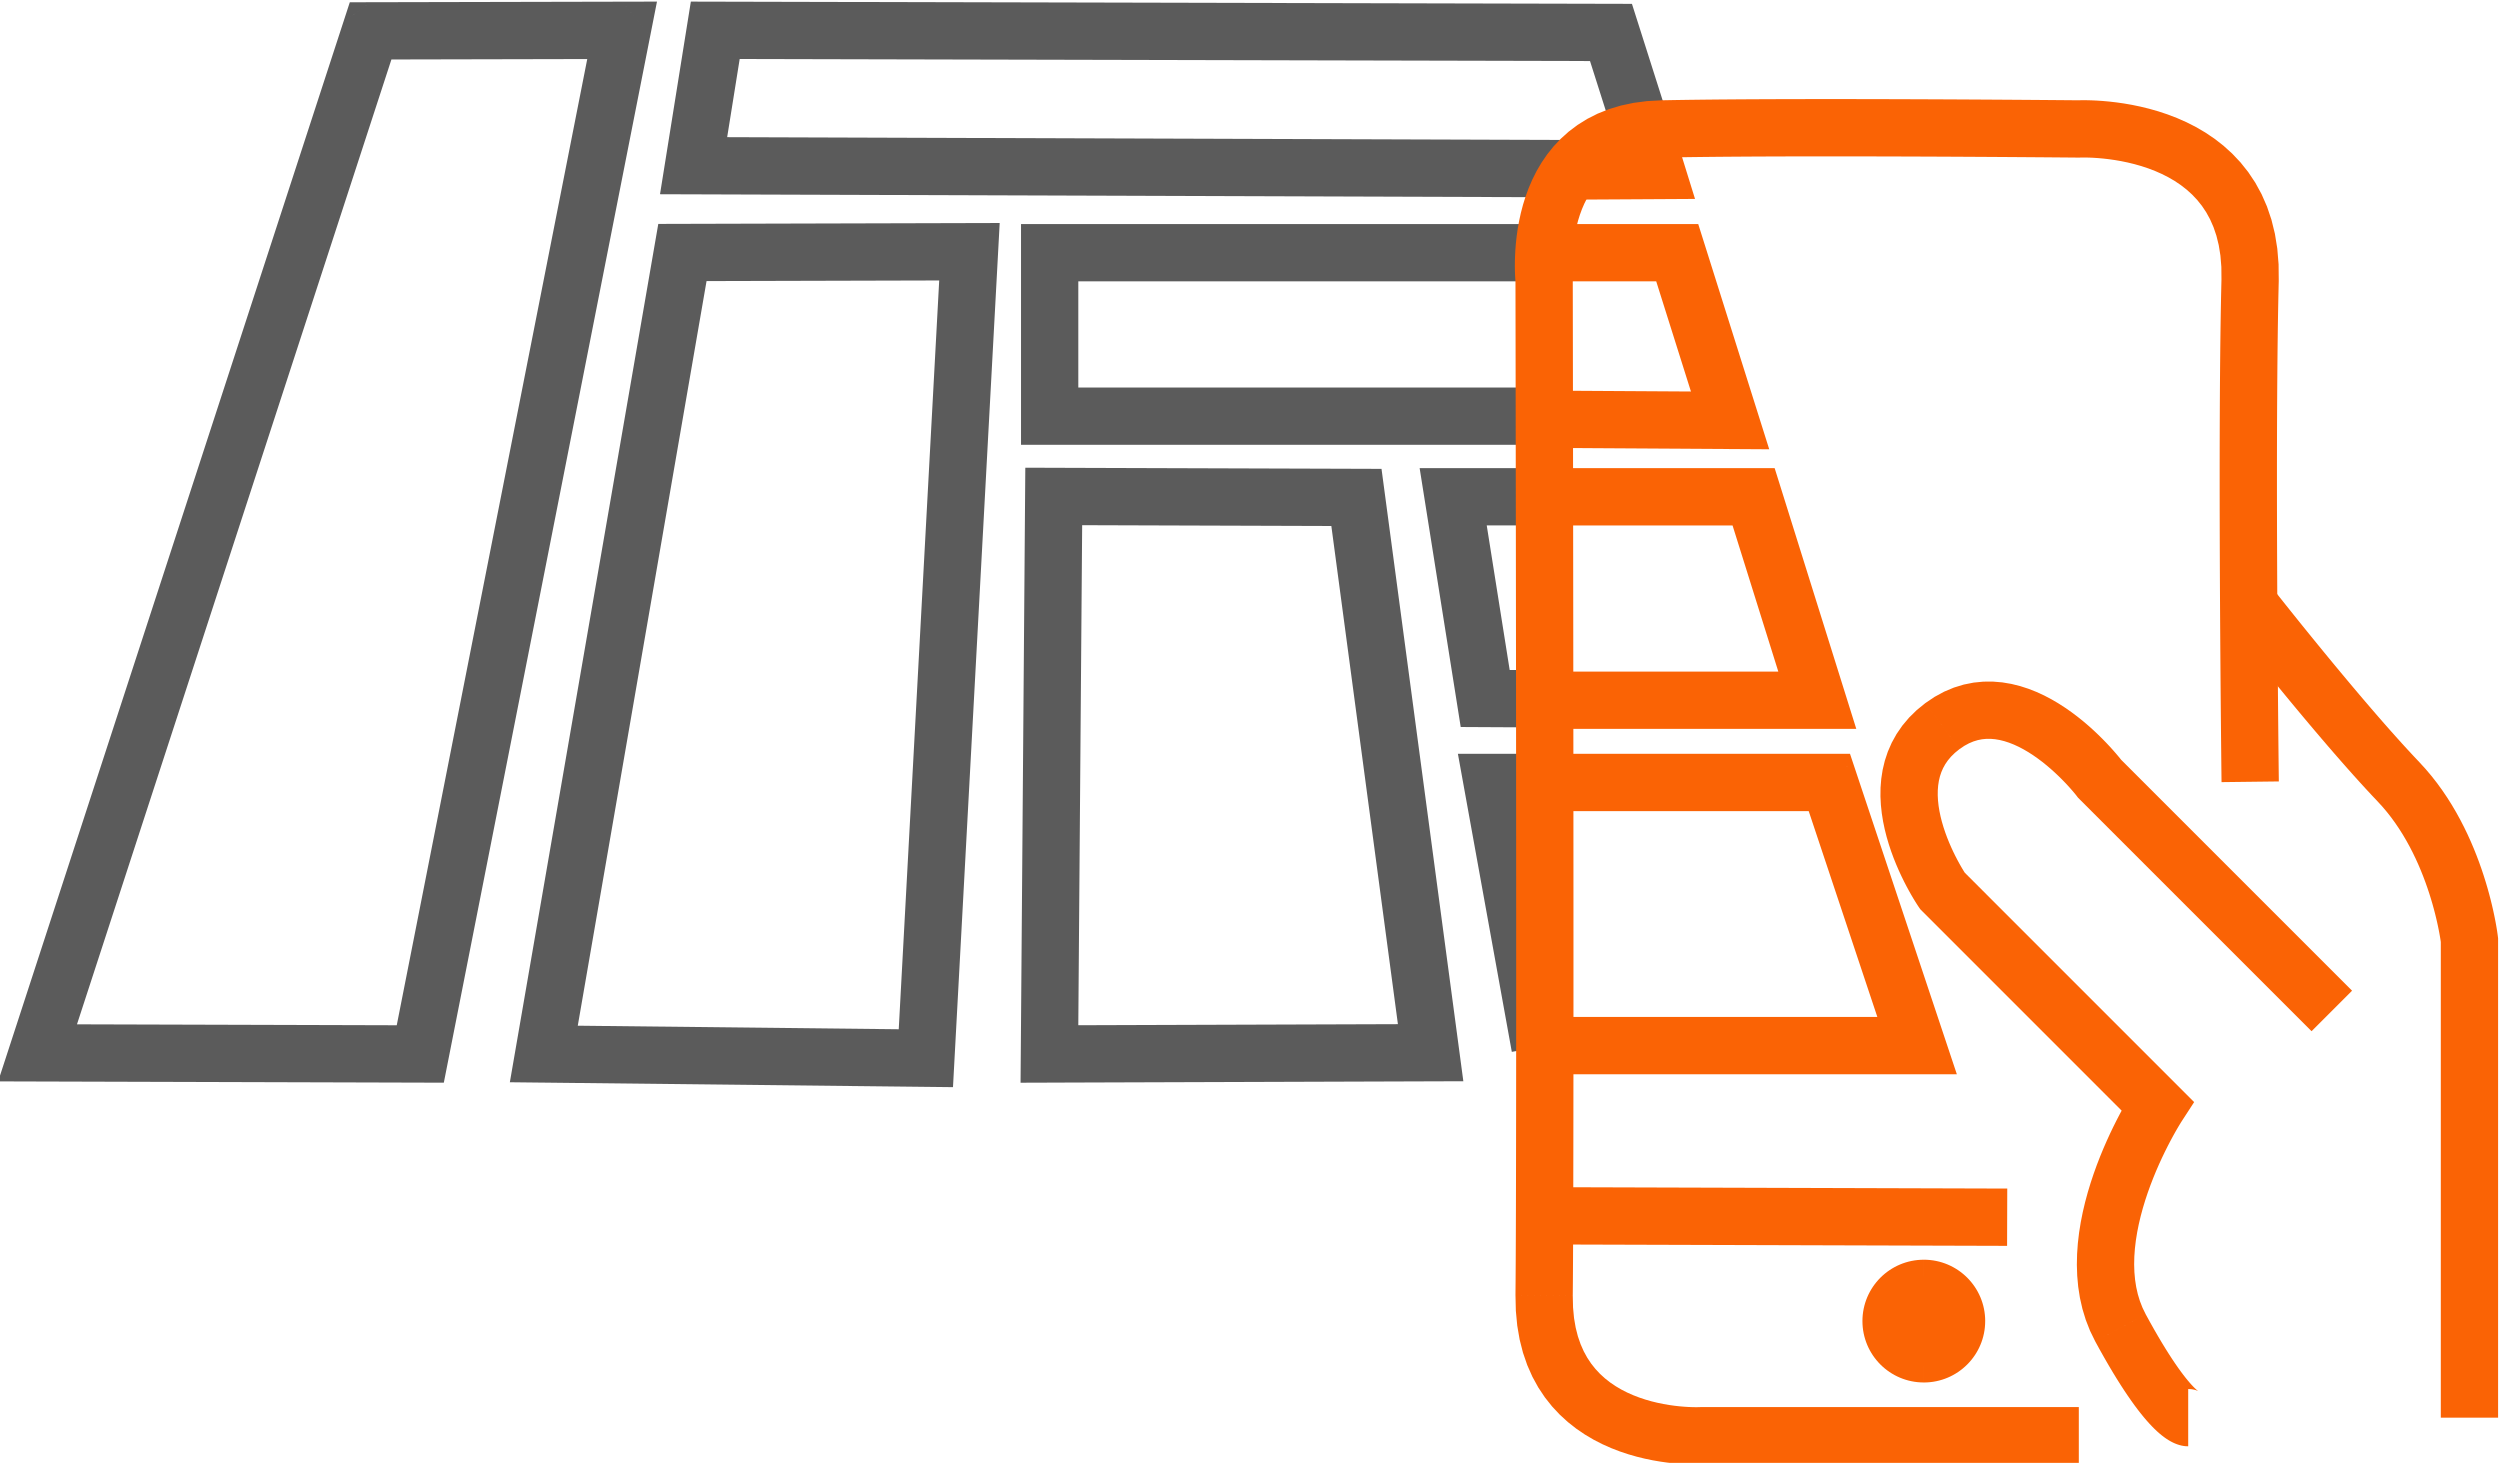
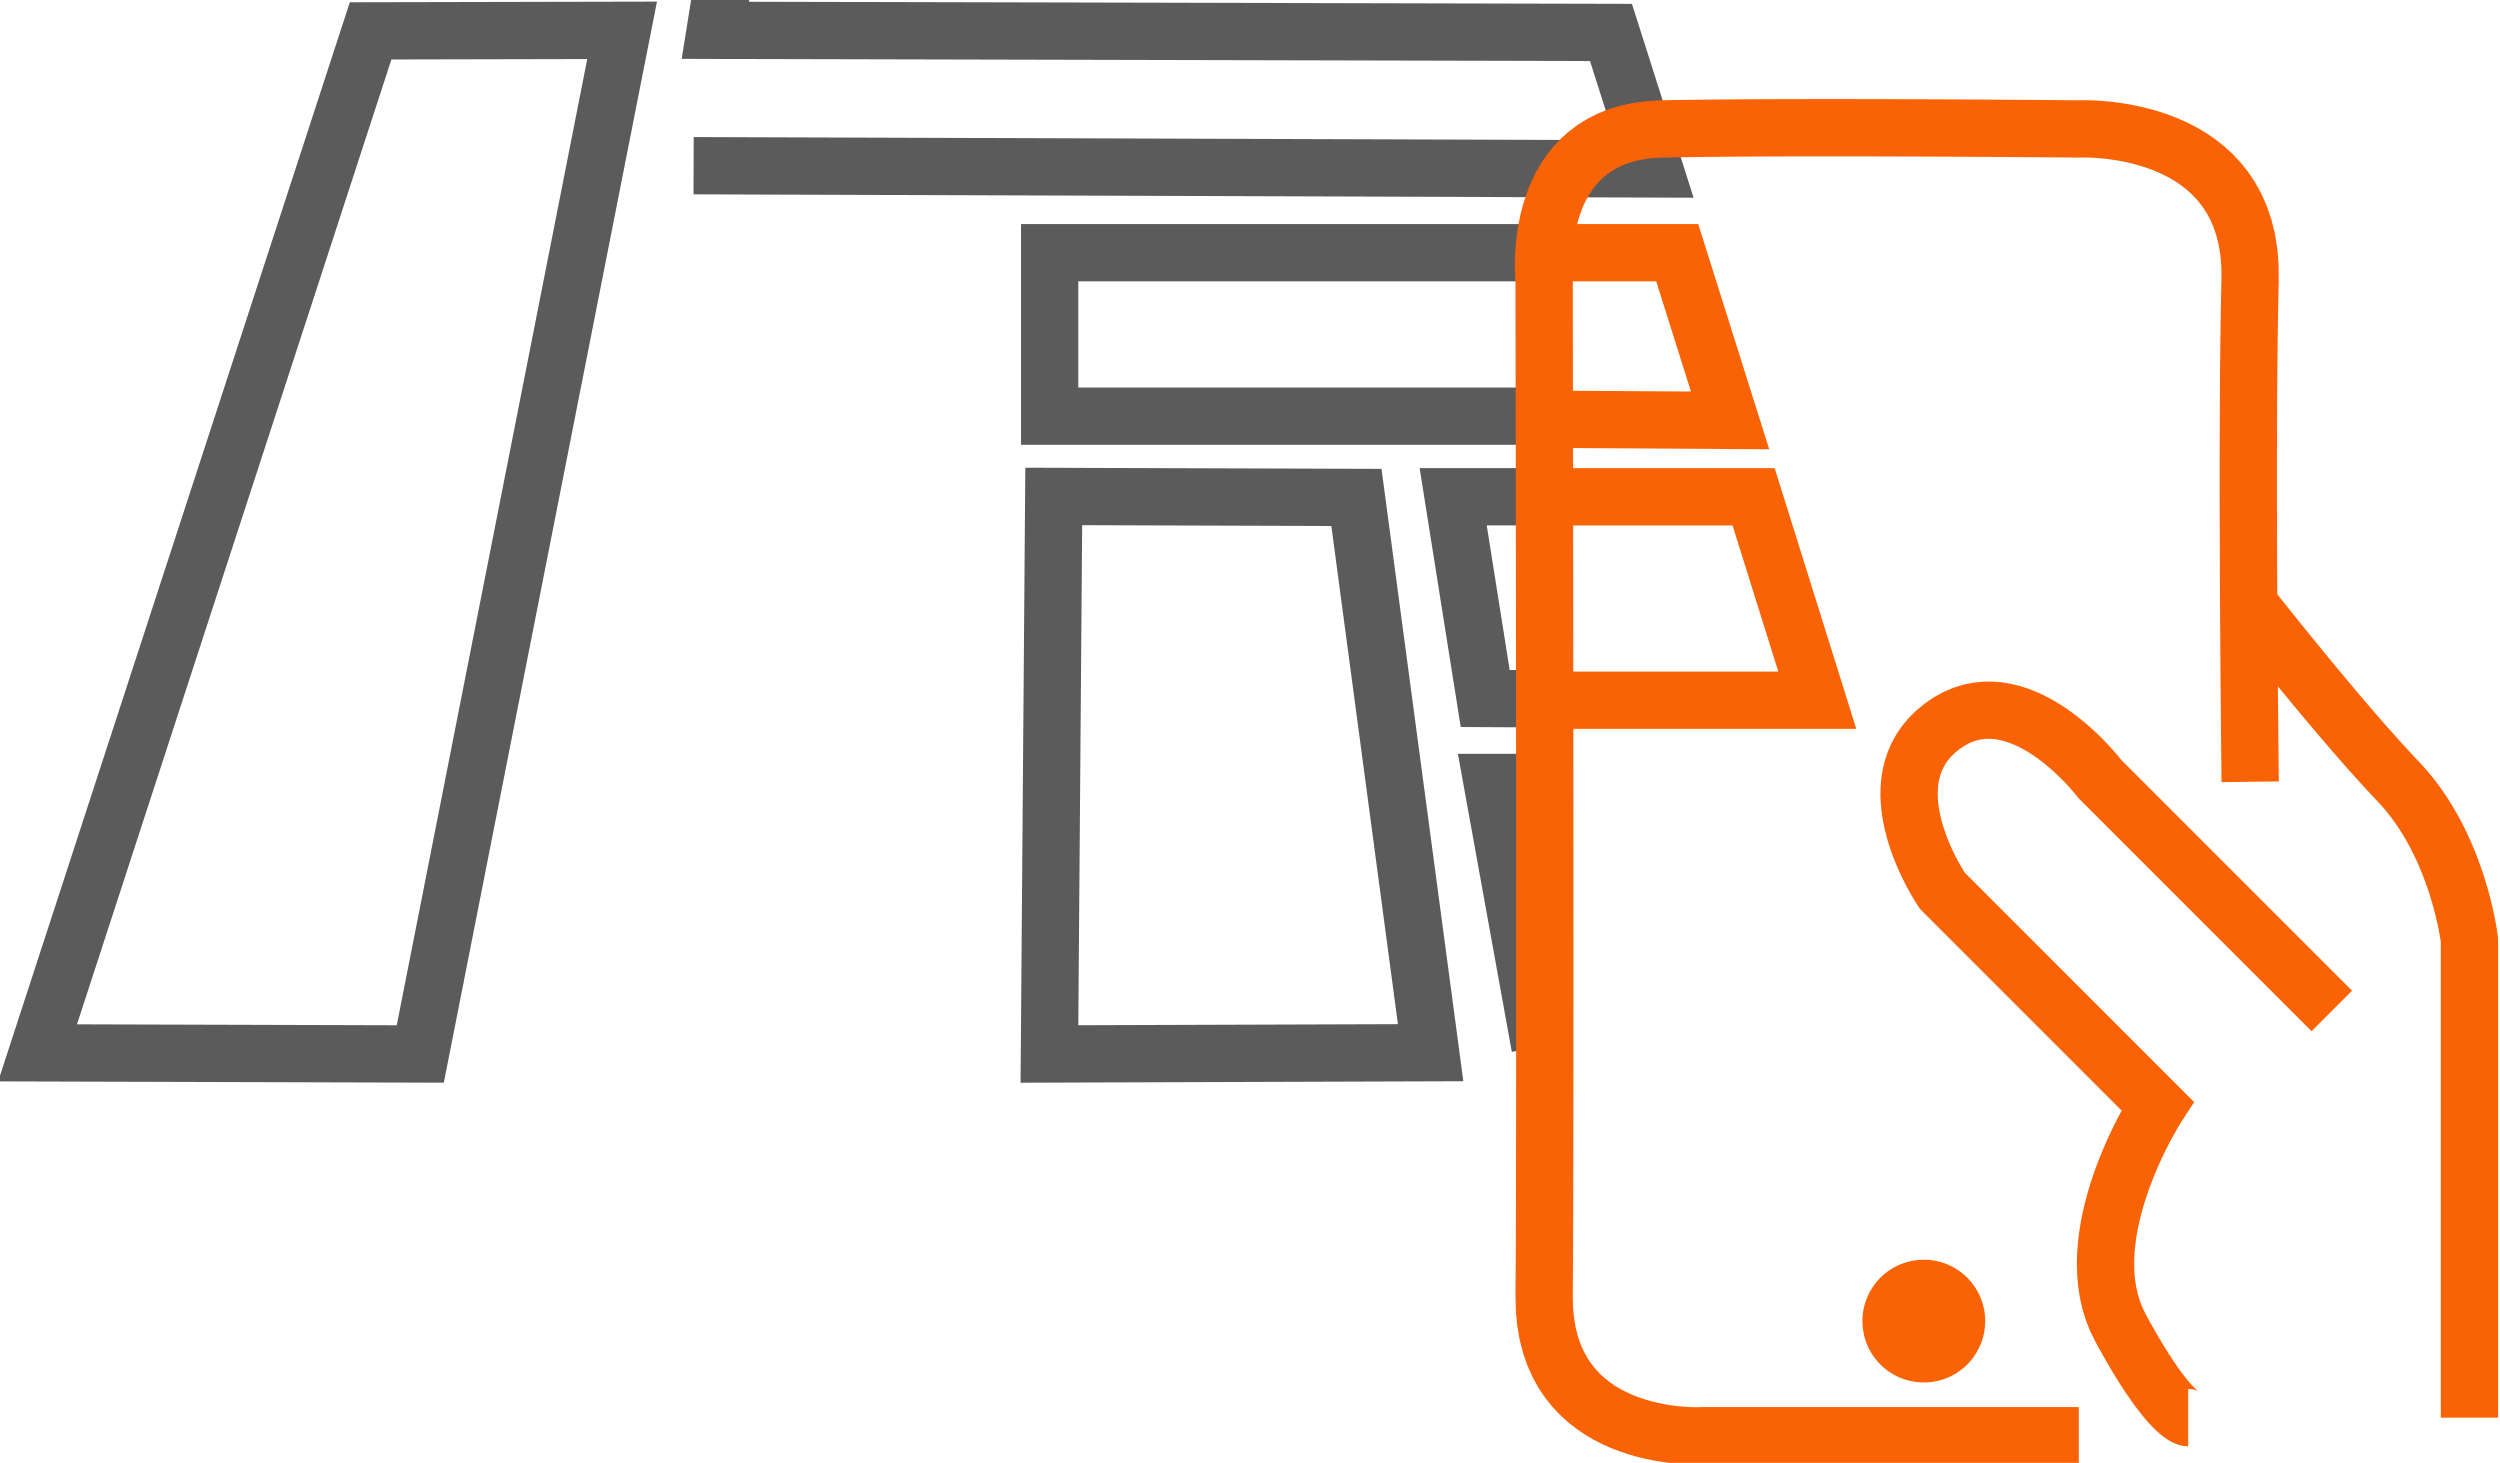
<svg xmlns="http://www.w3.org/2000/svg" xml:space="preserve" width="88.935mm" height="52.04mm" version="1.1" style="shape-rendering:geometricPrecision; text-rendering:geometricPrecision; image-rendering:optimizeQuality; fill-rule:evenodd; clip-rule:evenodd" viewBox="0 0 8893.48 5204.04">
  <defs>
    <style type="text/css">
   
    .str0 {stroke:#FA6305;stroke-width:203.83;stroke-miterlimit:22.926}
    .fil3 {fill:none}
    .fil2 {fill:#FA6305}
    .fil0 {fill:#5B5B5B;fill-rule:nonzero}
    .fil1 {fill:#FA6305;fill-rule:nonzero}
   
  </style>
  </defs>
  <g id="Слой_x0020_1">
    <g id="_2409836917344">
      <g>
        <path class="fil0" d="M3734.08 797.08l1733.59 0 0 203.82 -1733.59 0 -101.91 -101.91 101.91 -101.91zm-101.91 101.91l0 -101.91 101.91 0 -101.91 101.91zm0 581.52l0 -581.52 203.82 0 0 581.52 -101.91 101.91 -101.91 -101.91zm101.91 101.91l-101.91 0 0 -101.91 101.91 101.91zm1727.22 0l-1727.22 0 0 -203.82 1727.22 0 0 203.82z" />
      </g>
      <g>
        <path class="fil0" d="M5308.33 2681.64l186.99 0 0 203.82 -186.99 0 -100.29 -83.77 100.29 -120.05zm-100.29 120.05l-21.71 -120.05 122 0 -100.29 120.05zm170.07 940.23l-170.07 -940.23 200.58 -36.28 170.07 940.23 -200.58 36.28z" />
      </g>
      <g>
        <path class="fil0" d="M5169.56 1665.3l300.42 0 0 203.82 -300.42 0 -100.65 -85.94 100.65 -117.88zm-100.65 117.88l-18.71 -117.88 119.36 0 -100.65 117.88zm113.87 717.61l-113.87 -717.61 201.3 -31.94 113.87 717.61 -101.2 117.88 -100.1 -85.94zm100.1 85.94l-86.54 -0.46 -13.56 -85.48 100.1 85.94zm190.25 1.02l-190.25 -1.02 1.1 -203.82 190.25 1.02 -1.1 203.82z" />
      </g>
      <g>
        <path class="fil0" d="M1494.79 3851.34l-1361.56 -3.97 0.6 -203.82 1361.56 3.97 99.69 121.62 -100.29 82.2zm100.29 -82.2l-16.26 82.45 -84.03 -0.25 100.29 -82.2zm718 -3641.56l-718 3641.56 -199.98 -39.42 718 -3641.56 99.77 -82.2 100.21 121.62zm-100.21 -121.62l124.24 -0.27 -24.03 121.89 -100.21 -121.62zm-894.71 1.95l894.71 -1.95 0.44 203.82 -894.71 1.95 -97.11 -133.49 96.67 -70.33zm-96.67 70.33l22.87 -70.17 73.8 -0.16 -96.67 70.33zm-1184.85 3635.64l1184.85 -3635.64 193.78 63.16 -1184.85 3635.64 -97.19 70.33 -96.59 -133.49zm96.59 133.49l-139.96 -0.41 43.37 -133.08 96.59 133.49z" />
      </g>
      <g>
-         <path class="fil0" d="M3292.52 3866.38l-1359.11 -15.05 2.26 -203.8 1359.11 15.05 100.63 107.4 -102.89 96.4zm102.89 -96.4l-5.27 97.48 -97.62 -1.08 102.89 -96.4zm155.06 -2868.96l-155.06 2868.96 -203.52 -11 155.06 -2868.96 101.49 -96.41 102.03 107.41zm-102.03 -107.41l107.85 -0.29 -5.82 107.7 -102.03 -107.41zm-1021.1 2.72l1021.1 -2.72 0.54 203.82 -1021.1 2.72 -100.69 -119.28 100.15 -84.54zm-100.15 84.54l14.58 -84.31 85.57 -0.23 -100.15 84.54zm-493.07 2851.19l493.07 -2851.19 200.84 34.74 -493.07 2851.19 -101.55 84.53 -99.29 -119.27zm99.29 119.27l-119.69 -1.33 20.4 -117.94 99.29 119.27z" />
-       </g>
+         </g>
      <g>
        <path class="fil0" d="M5089.65 3846.8l-1356.07 4.53 -0.68 -203.82 1356.07 -4.53 101.35 88.41 -100.67 115.41zm100.67 -115.41l15.37 115.02 -116.04 0.39 100.67 -115.41zm-263.94 -1975.32l263.94 1975.32 -202.02 27 -263.94 -1975.32 101.34 -115.41 100.68 88.41zm-100.68 -88.41l88.91 0.29 11.77 88.12 -100.68 -88.41zm-1076.82 -3.52l1076.82 3.52 -0.66 203.82 -1076.82 -3.52 -101.58 -102.7 102.24 -101.12zm-102.24 101.12l0.78 -101.45 101.46 0.33 -102.24 101.12zm-15.31 1983.37l15.31 -1983.37 203.82 1.58 -15.31 1983.37 -101.57 101.12 -102.25 -102.7zm102.25 102.7l-103.05 0.34 0.8 -103.04 102.25 102.7z" />
      </g>
      <g>
-         <path class="fil0" d="M5884.95 702.89l-3417.91 -11.54 0.68 -203.82 3417.91 11.54 96.78 71.03 -97.46 132.79zm97.46 -132.79l42.37 133.26 -139.83 -0.47 97.46 -132.79zm-154.38 -485.54l154.38 485.54 -194.24 61.76 -154.38 -485.54 97.36 -132.79 96.88 71.03zm-96.88 -71.03l74.35 0.18 22.53 70.85 -96.88 -71.03zm-3186.44 -7.58l3186.44 7.58 -0.48 203.82 -3186.44 -7.58 -100.39 -118.02 100.87 -85.8zm-100.87 85.8l13.77 -86.01 87.1 0.21 -100.87 85.8zm-77.09 481.58l77.09 -481.58 201.26 32.22 -77.09 481.58 -100.97 85.8 -100.29 -118.02zm100.29 118.02l-119.12 -0.4 18.83 -117.62 100.29 118.02z" />
+         <path class="fil0" d="M5884.95 702.89l-3417.91 -11.54 0.68 -203.82 3417.91 11.54 96.78 71.03 -97.46 132.79zm97.46 -132.79l42.37 133.26 -139.83 -0.47 97.46 -132.79zm-154.38 -485.54l154.38 485.54 -194.24 61.76 -154.38 -485.54 97.36 -132.79 96.88 71.03zm-96.88 -71.03l74.35 0.18 22.53 70.85 -96.88 -71.03zm-3186.44 -7.58l3186.44 7.58 -0.48 203.82 -3186.44 -7.58 -100.39 -118.02 100.87 -85.8zm-100.87 85.8l13.77 -86.01 87.1 0.21 -100.87 85.8zl77.09 -481.58 201.26 32.22 -77.09 481.58 -100.97 85.8 -100.29 -118.02zm100.29 118.02l-119.12 -0.4 18.83 -117.62 100.29 118.02z" />
      </g>
      <g>
        <g>
          <g>
            <path class="fil1" d="M6052.74 5005.55l1342.45 0 0 203.82 -1342.45 0 -5.88 -203.65 5.88 -0.17zm-5.88 0.17l2.94 -0.17 2.94 0 -5.88 0.17zm-655.68 -397.53l203.82 2.16 0 0 0.95 41.2 3.54 37.49 5.85 34.08 7.86 30.89 9.64 27.96 11.2 25.3 12.62 22.97 13.93 20.89 15.14 19.04 16.32 17.4 17.43 15.91 18.44 14.5 19.42 13.19 20.23 11.94 20.91 10.7 21.4 9.51 21.72 8.36 21.85 7.27 21.74 6.22 21.42 5.22 20.88 4.31 20.12 3.46 19.13 2.69 17.91 2.01 16.47 1.42 14.77 0.92 12.89 0.51 10.78 0.21 8.47 0 5.97 -0.11 3.27 -0.11 -0.41 0.02 11.76 203.48 -3.65 0.18 -6.19 0.21 -9.27 0.15 -12.15 0 -14.8 -0.29 -17.23 -0.69 -19.47 -1.22 -21.49 -1.86 -23.35 -2.63 -25.01 -3.53 -26.48 -4.56 -27.78 -5.73 -28.86 -7.06 -29.74 -8.52 -30.45 -10.13 -30.96 -11.94 -31.24 -13.91 -31.29 -16.04 -31.09 -18.36 -30.64 -20.85 -29.9 -23.54 -28.81 -26.33 -27.4 -29.26 -25.62 -32.26 -23.47 -35.27 -21.02 -38.27 -18.22 -41.22 -15.18 -44.08 -11.94 -46.89 -8.51 -49.64 -4.96 -52.39 -1.27 -55.08 0 0zm0.56 -3600.49l202.62 -22.08 0.6 10.85 0.02 8.87 0.04 25.88 0.08 41.88 0.09 56.84 0.12 70.79 0.13 83.67 0.15 95.54 0.17 106.39 0.16 116.19 0.18 124.96 0.18 132.71 0.17 139.42 0.17 145.1 0.17 149.75 0.15 153.38 0.14 155.96 0.13 157.52 0.1 158.04 0.09 157.53 0.05 156 0.03 153.43 0 149.83 -0.04 145.21 -0.08 139.54 -0.12 132.86 -0.16 125.14 -0.21 116.39 -0.26 106.62 -0.32 95.82 -0.37 84.01 -0.43 71.19 -0.49 57.42 -203.82 -2.16 0.49 -56.72 0.43 -70.79 0.37 -83.73 0.32 -95.62 0.26 -106.46 0.21 -116.29 0.16 -125.04 0.12 -132.78 0.08 -139.48 0.04 -145.15 0 -149.79 -0.03 -153.39 -0.05 -155.96 -0.09 -157.51 -0.1 -158.02 -0.13 -157.48 -0.14 -155.94 -0.15 -153.36 -0.17 -149.73 -0.17 -145.1 -0.17 -139.4 -0.18 -132.69 -0.18 -124.96 -0.16 -116.17 -0.17 -106.37 -0.15 -95.54 -0.13 -83.67 -0.12 -70.77 -0.09 -56.82 -0.08 -41.88 -0.04 -25.88 -0.02 -8.85 0.6 10.85zm202.62 -22.08l0.59 5.42 0.01 5.43 -0.6 -10.85zm315 -628.77l4.16 203.78 0 0 -35.82 2 -32.29 4.22 -29.03 6.17 -26.03 7.86 -23.32 9.31 -20.95 10.62 -18.88 11.79 -17.07 12.91 -15.5 13.99 -14.11 15.06 -12.85 16.1 -11.69 17.12 -10.54 18.01 -9.45 18.83 -8.39 19.5 -7.33 19.99 -6.33 20.32 -5.36 20.42 -4.44 20.36 -3.59 20.06 -2.79 19.54 -2.09 18.83 -1.45 17.88 -0.9 16.73 -0.44 15.41 -0.09 13.82 0.18 12.03 0.36 10.05 0.42 7.92 0.39 5.5 0.27 3.09 -0.05 -0.45 -202.62 22.08 -0.35 -3.49 -0.49 -5.73 -0.61 -8.76 -0.6 -11.4 -0.48 -13.89 -0.24 -16.21 0.11 -18.3 0.6 -20.21 1.18 -22.03 1.93 -23.62 2.77 -25.01 3.77 -26.28 4.91 -27.36 6.18 -28.26 7.62 -29.02 9.23 -29.56 11.01 -29.95 12.97 -30.1 15.11 -30.09 17.48 -29.79 19.97 -29.22 22.69 -28.38 25.51 -27.16 28.42 -25.61 31.39 -23.69 34.3 -21.41 37.19 -18.82 39.98 -15.95 42.65 -12.86 45.27 -9.63 47.83 -6.26 50.32 -2.8 0 0zm1480.64 0.11l10.38 203.56 -6.17 0.13 -2.91 -0.03 -8.45 -0.08 -13.86 -0.12 -18.91 -0.17 -23.67 -0.2 -28.18 -0.23 -32.4 -0.26 -36.31 -0.28 -39.96 -0.29 -43.32 -0.3 -46.42 -0.3 -49.21 -0.3 -51.74 -0.29 -53.97 -0.29 -55.91 -0.26 -57.59 -0.24 -58.99 -0.21 -60.1 -0.18 -60.92 -0.14 -61.46 -0.1 -61.7 -0.04 -61.7 0.01 -61.39 0.07 -60.8 0.13 -59.92 0.21 -58.75 0.28 -57.32 0.37 -55.58 0.45 -53.57 0.55 -51.26 0.63 -48.66 0.75 -45.76 0.84 -4.16 -203.78 46.5 -0.86 49.26 -0.75 51.78 -0.65 54.01 -0.55 55.96 -0.45 57.66 -0.37 59.05 -0.28 60.18 -0.21 61.04 -0.13 61.59 -0.07 61.88 -0.01 61.9 0.04 61.62 0.1 61.06 0.14 60.22 0.18 59.11 0.21 57.71 0.24 56.03 0.26 54.07 0.29 51.82 0.29 49.29 0.3 46.5 0.3 43.4 0.3 40.04 0.29 36.39 0.28 32.44 0.26 28.22 0.23 23.75 0.2 18.95 0.17 13.88 0.12 8.59 0.08 2.91 0.03 -6.17 0.13zm10.38 203.56l-3.13 0.16 -3.04 -0.03 6.17 -0.13zm706.04 438.74l-203.76 -5.2 0 0 -0.4 -44.55 -3.34 -40.59 -5.97 -36.94 -8.27 -33.55 -10.31 -30.41 -12.13 -27.62 -13.79 -25.14 -15.3 -22.92 -16.74 -20.95 -18.11 -19.18 -19.42 -17.59 -20.62 -16.06 -21.68 -14.6 -22.65 -13.22 -23.42 -11.88 -23.97 -10.57 -24.34 -9.29 -24.46 -8.09 -24.34 -6.92 -24 -5.86 -23.38 -4.82 -22.52 -3.9 -21.41 -3.06 -20.05 -2.3 -18.44 -1.65 -16.58 -1.08 -14.5 -0.64 -12.19 -0.29 -9.58 -0.06 -6.69 0.09 -3.88 0.11 0.2 -0.01 -10.38 -203.56 3.78 -0.15 6.54 -0.19 10.13 -0.11 13.16 0.08 16.01 0.39 18.7 0.82 21.16 1.4 23.38 2.09 25.37 2.92 27.17 3.88 28.74 4.98 30.12 6.24 31.26 7.62 32.22 9.18 32.94 10.91 33.44 12.79 33.71 14.87 33.72 17.12 33.49 19.58 32.98 22.24 32.1 25.06 30.9 28.01 29.37 31.14 27.4 34.35 25.06 37.56 22.33 40.78 19.29 43.94 15.93 47.05 12.33 50.03 8.55 53 4.6 55.93 0.54 58.79 0 0zm0.3 1780.64l-203.82 2.48 -0.04 -3.56 -0.12 -10.29 -0.19 -16.73 -0.26 -22.84 -0.31 -28.62 -0.35 -34.01 -0.4 -39.1 -0.42 -43.84 -0.45 -48.22 -0.46 -52.29 -0.46 -56.01 -0.46 -59.36 -0.46 -62.42 -0.43 -65.1 -0.41 -67.47 -0.37 -69.46 -0.34 -71.15 -0.28 -72.49 -0.22 -73.48 -0.15 -74.14 -0.08 -74.45 0 -74.43 0.1 -74.07 0.19 -73.36 0.3 -72.33 0.42 -70.96 0.54 -69.25 0.67 -67.19 0.82 -64.82 0.96 -62.11 1.13 -59.08 1.29 -55.69 203.76 5.2 -1.27 54.79 -1.11 58.3 -0.96 61.45 -0.8 64.26 -0.67 66.71 -0.54 68.83 -0.42 70.58 -0.3 71.99 -0.19 73.08 -0.1 73.81 0 74.19 0.08 74.23 0.15 73.94 0.22 73.3 0.28 72.31 0.34 70.99 0.37 69.34 0.41 67.33 0.43 64.98 0.46 62.3 0.46 59.28 0.46 55.89 0.46 52.19 0.45 48.14 0.42 43.74 0.4 39.02 0.35 33.95 0.31 28.52 0.26 22.78 0.19 16.71 0.12 10.27 0.04 3.44z" />
          </g>
          <g>
-             <polygon class="fil1" points="5494.96,4223.24 7140.64,4228.23 7140.02,4432.05 5494.34,4427.06 " />
-           </g>
+             </g>
          <g>
            <path class="fil1" d="M8886.76 3344.18l0 1699.07 -203.82 0 0 -1699.07 203.16 -11.59 0.66 11.59zm-0.66 -11.59l0.66 5.76 0 5.83 -0.66 -11.59zm-427.53 -481.09l147.46 -140.72 0 0 22.29 24.34 21.08 24.92 19.86 25.37 18.69 25.7 17.57 25.98 16.48 26.15 15.43 26.22 14.43 26.2 13.46 26.12 12.55 25.96 11.65 25.7 10.81 25.37 9.97 24.94 9.21 24.45 8.45 23.88 7.73 23.2 7.05 22.49 6.39 21.67 5.77 20.78 5.17 19.78 4.62 18.75 4.07 17.62 3.57 16.41 3.08 15.11 2.63 13.69 2.21 12.28 1.82 10.8 1.43 9.12 1.09 7.35 0.78 5.62 0.46 3.62 0.27 2.22 -202.5 23.18 0.03 0.26 -0.28 -2.14 -0.52 -3.8 -0.81 -5.53 -1.11 -7.06 -1.44 -8.54 -1.81 -10.02 -2.19 -11.43 -2.58 -12.65 -3.01 -13.83 -3.45 -14.92 -3.92 -15.95 -4.41 -16.88 -4.91 -17.7 -5.45 -18.45 -5.99 -19.11 -6.57 -19.72 -7.13 -20.18 -7.75 -20.59 -8.37 -20.92 -8.99 -21.13 -9.65 -21.28 -10.31 -21.34 -11 -21.32 -11.67 -21.22 -12.37 -21.02 -13.08 -20.75 -13.79 -20.4 -14.51 -19.98 -15.24 -19.47 -15.98 -18.9 -16.77 -18.3 0 0zm-539.36 -639.19l160.5 -125.64 0.79 1.01 2.71 3.44 4.4 5.6 5.97 7.58 7.55 9.55 9.04 11.41 10.44 13.15 11.73 14.74 13.01 16.28 14.17 17.7 15.24 18.99 16.24 20.17 17.19 21.25 18.05 22.24 18.81 23.09 19.5 23.85 20.14 24.5 20.65 25.03 21.12 25.45 21.49 25.77 21.8 25.97 22.02 26.08 22.16 26.07 22.21 25.92 22.19 25.68 22.09 25.34 21.9 24.87 21.65 24.31 21.26 23.6 20.83 22.78 20.3 21.87 19.67 20.82 -147.46 140.72 -20.99 -22.22 -21.44 -23.09 -21.85 -23.9 -22.16 -24.6 -22.41 -25.17 -22.6 -25.67 -22.73 -26.06 -22.77 -26.36 -22.73 -26.54 -22.62 -26.61 -22.44 -26.56 -22.2 -26.45 -21.87 -26.21 -21.46 -25.87 -20.97 -25.41 -20.4 -24.84 -19.78 -24.17 -19.07 -23.41 -18.27 -22.52 -17.41 -21.53 -16.48 -20.45 -15.44 -19.23 -14.33 -17.9 -13.17 -16.5 -11.93 -14.98 -10.58 -13.33 -9.18 -11.59 -7.69 -9.73 -6.17 -7.82 -4.44 -5.66 -2.73 -3.46 -1.05 -1.35z" />
          </g>
          <g>
            <path class="fil1" d="M7541.31 2698.4l825.91 825.91 -144.12 144.12 -825.91 -825.91 -9.18 -10.53 153.3 -133.59zm-144.12 144.12l-4.97 -4.97 -4.21 -5.56 9.18 10.53zm-426.42 -177.7l-121.44 -163.7 0 0 32.93 -22.16 33.92 -18.39 34.64 -14.55 35.02 -10.71 35.04 -6.97 34.72 -3.44 34.1 -0.15 33.2 2.8 32.15 5.41 31 7.67 29.8 9.62 28.56 11.24 27.36 12.61 26.17 13.75 24.94 14.64 23.79 15.33 22.59 15.82 21.4 16.11 20.22 16.25 18.99 16.2 17.75 15.95 16.46 15.54 15.18 14.96 13.83 14.21 12.49 13.31 11.02 12.19 9.56 10.89 8.08 9.51 6.5 7.86 4.86 6.05 3.05 3.87 1.84 2.39 -162.48 123.06 0.14 0.19 -1.95 -2.49 -3.32 -4.13 -4.76 -5.76 -6.14 -7.23 -7.52 -8.57 -8.76 -9.69 -9.91 -10.57 -11.07 -11.37 -12.1 -11.94 -13.06 -12.32 -13.93 -12.53 -14.73 -12.56 -15.4 -12.39 -16.02 -12.07 -16.51 -11.58 -16.89 -10.89 -17.18 -10.08 -17.27 -9.09 -17.3 -7.99 -17.22 -6.8 -16.94 -5.48 -16.62 -4.13 -16.23 -2.75 -15.8 -1.36 -15.44 0.05 -15.2 1.48 -15.18 3.01 -15.38 4.69 -15.8 6.63 -16.46 8.91 -17.29 11.64 0 0zm11.35 432.41l-144.14 144.12 -11.89 -14.29 -1.69 -2.49 -2.71 -4.12 -4.08 -6.33 -5.31 -8.48 -6.35 -10.48 -7.19 -12.29 -7.92 -14.05 -8.5 -15.73 -8.92 -17.3 -9.2 -18.8 -9.35 -20.21 -9.32 -21.55 -9.14 -22.77 -8.83 -23.96 -8.33 -25.09 -7.68 -26.11 -6.84 -27.08 -5.84 -28 -4.62 -28.91 -3.19 -29.67 -1.55 -30.39 0.35 -31.07 2.51 -31.59 4.96 -32 7.68 -32.2 10.64 -32.13 13.84 -31.78 17.19 -31.06 20.6 -29.97 24.04 -28.58 27.39 -26.86 30.6 -24.89 121.44 163.7 -16.4 13.35 -13.65 13.38 -11.32 13.48 -9.38 13.67 -7.71 13.96 -6.26 14.42 -4.96 15.01 -3.72 15.7 -2.52 16.42 -1.35 17.15 -0.19 17.79 0.95 18.35 2.03 18.77 3.06 19.01 4 19.16 4.84 19.14 5.58 18.95 6.19 18.61 6.69 18.14 7.04 17.55 7.26 16.75 7.33 15.87 7.28 14.84 7.08 13.72 6.7 12.41 6.22 11.03 5.57 9.53 4.75 7.82 3.85 6.14 2.82 4.37 1.63 2.46 -0.17 -0.25 -11.89 -14.29zm-144.14 144.12l-6.59 -6.6 -5.3 -7.69 11.89 14.29zm764.99 765.04l-764.99 -765.04 144.14 -144.12 764.99 765.04 13.41 127.56 -157.55 16.56zm144.14 -144.12l58.35 58.35 -44.94 69.21 -13.41 -127.56zm-114.21 812.76l-179.26 97.02 0 0.01 -18.53 -37.92 -15.15 -38.71 -11.93 -39.16 -8.91 -39.38 -6.12 -39.42 -3.55 -39.27 -1.25 -39 0.85 -38.63 2.73 -38.16 4.42 -37.6 5.91 -36.92 7.22 -36.23 8.36 -35.41 9.33 -34.51 10.14 -33.55 10.8 -32.49 11.29 -31.34 11.65 -30.09 11.85 -28.76 11.92 -27.32 11.8 -25.8 11.6 -24.2 11.21 -22.42 10.67 -20.59 10.03 -18.7 9.22 -16.63 8.25 -14.46 7.16 -12.23 5.92 -9.85 4.53 -7.36 2.95 -4.69 1.55 -2.43 170.96 111 -0.19 0.29 -2.07 3.29 -3.49 5.68 -4.82 8.01 -6 10.23 -7.05 12.36 -7.94 14.33 -8.69 16.18 -9.31 17.97 -9.79 19.6 -10.1 21.06 -10.3 22.48 -10.34 23.72 -10.23 24.84 -10.01 25.83 -9.63 26.7 -9.12 27.41 -8.46 27.99 -7.69 28.47 -6.8 28.75 -5.76 28.89 -4.63 28.94 -3.4 28.78 -2.05 28.5 -0.63 28.09 0.87 27.56 2.43 26.89 4.04 26.12 5.71 25.3 7.43 24.46 9.23 23.61 11.17 22.86 0 0.01zm151.42 266.31l0 203.82 -10.22 -0.5 -6.13 -0.77 -7.41 -1.37 -7.97 -2.03 -7.76 -2.51 -7.67 -2.99 -7.76 -3.54 -7.67 -3.98 -7.86 -4.58 -7.89 -5.12 -7.91 -5.6 -8.14 -6.26 -8.26 -6.87 -8.5 -7.56 -8.77 -8.32 -9.03 -9.09 -9.35 -9.94 -9.67 -10.82 -10.06 -11.81 -10.43 -12.83 -10.87 -13.93 -11.29 -15.07 -11.72 -16.28 -12.2 -17.55 -12.7 -18.91 -13.17 -20.28 -13.7 -21.73 -14.23 -23.31 -14.74 -24.85 -15.31 -26.51 -15.86 -28.22 -16.43 -29.98 179.26 -97.02 15.41 28.12 14.74 26.24 14.11 24.43 13.48 22.71 12.81 20.97 12.2 19.37 11.55 17.8 10.9 16.23 10.28 14.79 9.64 13.36 8.97 11.99 8.33 10.69 7.69 9.43 7 8.23 6.35 7.1 5.65 6.02 4.95 4.97 4.21 4 3.5 3.1 2.76 2.29 1.92 1.48 1.21 0.86 0.29 0.18 -0.6 -0.36 -1.31 -0.68 -2.3 -1.06 -3.07 -1.21 -4.04 -1.31 -5.09 -1.31 -5.39 -1.01 -4.91 -0.63 -9.82 -0.48z" />
          </g>
        </g>
        <g>
          <path class="fil2" d="M6843.76 4539.08c88.72,0 160.59,71.87 160.59,160.58 0,88.72 -71.87,160.59 -160.59,160.59 -88.66,0 -160.59,-71.87 -160.59,-160.59 0,-88.71 71.93,-160.58 160.59,-160.58z" />
          <path id="_1" class="fil1" d="M7062.11 4699.66l-115.52 0 0 0 -0.14 -5.35 -0.4 -5.25 -0.66 -5.16 -0.9 -5.06 -1.13 -4.93 -1.39 -4.86 -1.61 -4.76 -1.84 -4.66 -2.04 -4.53 -2.28 -4.43 -2.46 -4.31 -2.67 -4.14 -2.89 -4.06 -3.05 -3.89 -3.26 -3.76 -3.39 -3.56 -3.56 -3.39 -3.78 -3.28 -3.87 -3.04 -4.02 -2.86 -4.19 -2.69 -4.3 -2.46 -4.43 -2.27 -4.55 -2.06 -4.65 -1.84 -4.74 -1.6 -4.88 -1.39 -4.93 -1.13 -5.06 -0.9 -5.16 -0.66 -5.25 -0.4 -5.35 -0.14 0 -115.52 11.19 0.28 11.05 0.84 10.92 1.38 10.76 1.92 10.61 2.45 10.38 2.95 10.18 3.44 9.93 3.92 9.67 4.36 9.43 4.83 9.14 5.26 8.85 5.67 8.58 6.08 8.25 6.5 7.88 6.82 7.6 7.23 7.23 7.6 6.84 7.9 6.47 8.23 6.07 8.54 5.69 8.88 5.26 9.15 4.82 9.41 4.38 9.69 3.92 9.94 3.43 10.16 2.95 10.38 2.45 10.61 1.92 10.76 1.38 10.92 0.84 11.05 0.28 11.19 0 0zm-218.35 218.35l0 -115.52 0 0 5.35 -0.14 5.25 -0.4 5.16 -0.66 5.06 -0.9 4.93 -1.13 4.88 -1.39 4.74 -1.6 4.65 -1.84 4.55 -2.06 4.43 -2.27 4.3 -2.46 4.17 -2.68 4.04 -2.88 3.89 -3.05 3.76 -3.26 3.56 -3.39 3.39 -3.56 3.26 -3.76 3.05 -3.89 2.88 -4.04 2.68 -4.17 2.46 -4.3 2.27 -4.43 2.06 -4.55 1.84 -4.65 1.6 -4.74 1.39 -4.88 1.13 -4.93 0.9 -5.06 0.66 -5.16 0.4 -5.25 0.14 -5.35 115.52 0 -0.28 11.19 -0.84 11.05 -1.38 10.92 -1.92 10.76 -2.45 10.61 -2.95 10.38 -3.44 10.18 -3.92 9.93 -4.36 9.67 -4.83 9.43 -5.26 9.14 -5.68 8.87 -6.08 8.56 -6.47 8.23 -6.84 7.9 -7.23 7.6 -7.6 7.23 -7.9 6.84 -8.23 6.47 -8.56 6.08 -8.87 5.68 -9.14 5.26 -9.43 4.83 -9.67 4.36 -9.93 3.92 -10.18 3.44 -10.38 2.95 -10.61 2.45 -10.76 1.92 -10.92 1.38 -11.05 0.84 -11.19 0.28 0 0zm-218.35 -218.35l115.52 0 0 0 0.14 5.35 0.4 5.25 0.66 5.16 0.89 5.02 1.15 4.97 1.38 4.88 1.61 4.74 1.83 4.65 2.05 4.52 2.27 4.43 2.49 4.33 2.68 4.19 2.85 4 3.06 3.89 3.26 3.76 3.4 3.57 3.6 3.42 3.73 3.24 3.88 3.04 4.08 2.9 4.14 2.67 4.31 2.46 4.43 2.28 4.53 2.04 4.66 1.84 4.76 1.61 4.87 1.39 4.92 1.13 5.05 0.9 5.16 0.66 5.25 0.4 5.34 0.14 0 115.52 -11.18 -0.28 -11.05 -0.84 -10.92 -1.38 -10.77 -1.92 -10.6 -2.45 -10.37 -2.95 -10.16 -3.43 -9.94 -3.92 -9.69 -4.38 -9.41 -4.82 -9.15 -5.26 -8.88 -5.69 -8.52 -6.06 -8.26 -6.48 -7.91 -6.86 -7.56 -7.2 -7.24 -7.59 -6.84 -7.9 -6.48 -8.23 -6.11 -8.6 -5.66 -8.85 -5.25 -9.11 -4.83 -9.43 -4.39 -9.7 -3.91 -9.93 -3.45 -10.18 -2.94 -10.38 -2.45 -10.57 -1.93 -10.8 -1.38 -10.92 -0.84 -11.05 -0.28 -11.19 0 0zm218.35 -218.34l0 115.52 0 0 -5.34 0.14 -5.25 0.4 -5.16 0.66 -5.05 0.9 -4.92 1.13 -4.87 1.39 -4.76 1.61 -4.66 1.84 -4.53 2.04 -4.43 2.28 -4.31 2.46 -4.16 2.68 -4.06 2.88 -3.86 3.03 -3.75 3.26 -3.6 3.42 -3.4 3.57 -3.26 3.76 -3.06 3.89 -2.86 4.02 -2.67 4.16 -2.49 4.34 -2.28 4.43 -2.03 4.5 -1.83 4.66 -1.62 4.76 -1.38 4.86 -1.15 4.97 -0.89 5.02 -0.66 5.16 -0.4 5.25 -0.14 5.35 -115.52 0 0.28 -11.19 0.84 -11.05 1.38 -10.92 1.93 -10.8 2.45 -10.57 2.94 -10.38 3.44 -10.16 3.91 -9.94 4.41 -9.72 4.82 -9.41 5.25 -9.12 5.67 -8.86 6.1 -8.58 6.48 -8.23 6.84 -7.9 7.24 -7.59 7.56 -7.2 7.89 -6.84 8.28 -6.51 8.54 -6.06 8.86 -5.68 9.15 -5.26 9.41 -4.82 9.69 -4.38 9.94 -3.92 10.16 -3.43 10.37 -2.95 10.6 -2.45 10.77 -1.92 10.92 -1.38 11.05 -0.84 11.18 -0.28 0 0z" />
        </g>
      </g>
      <g>
        <path class="fil1" d="M6238.27 1869.21l-709.64 0 0 -203.82 709.64 0 97.26 71.46 -97.26 132.36zm0 -203.82l74.89 0 22.37 71.46 -97.26 -71.46zm129.32 856.03l-226.58 -723.67 194.52 -60.9 226.58 723.67 -97.26 132.36 -97.26 -71.46zm194.52 -60.9l41.44 132.36 -138.7 0 97.26 -132.36zm-1027.16 -71.46l929.9 0 0 203.82 -929.9 0 0 -203.82z" />
      </g>
      <g>
-         <path class="fil1" d="M6507.74 2885.46l-957.2 0 0 -203.82 957.2 0 96.68 69.67 -96.68 134.15zm0 -203.82l73.45 0 23.23 69.67 -96.68 -69.67zm215.45 1070.23l-312.13 -936.08 193.36 -64.48 312.13 936.08 -96.68 134.15 -96.68 -69.67zm193.36 -64.48l44.73 134.15 -141.41 0 96.68 -134.15zm-1375.54 -69.67l1278.86 0 0 203.82 -1278.86 0 0 -203.82z" />
-       </g>
+         </g>
      <g>
        <path class="fil1" d="M5966.57 1000.9l-428.59 0 0 -203.82 428.59 0 97.2 71.27 -97.2 132.55zm0 -203.82l74.74 0 22.46 71.27 -97.2 -71.27zm90.82 729.08l-188.02 -596.53 194.4 -61.28 188.02 596.53 -97.82 132.55 -96.58 -71.27zm194.4 -61.28l42.05 133.41 -139.87 -0.86 97.82 -132.55zm-706.77 -75.01l610.19 3.74 -1.24 203.82 -610.19 -3.74 1.24 -203.82z" />
      </g>
-       <polyline class="fil3 str0" points="5560.82,608.5 5891.81,606.56 5831.14,410.97 " />
    </g>
  </g>
</svg>